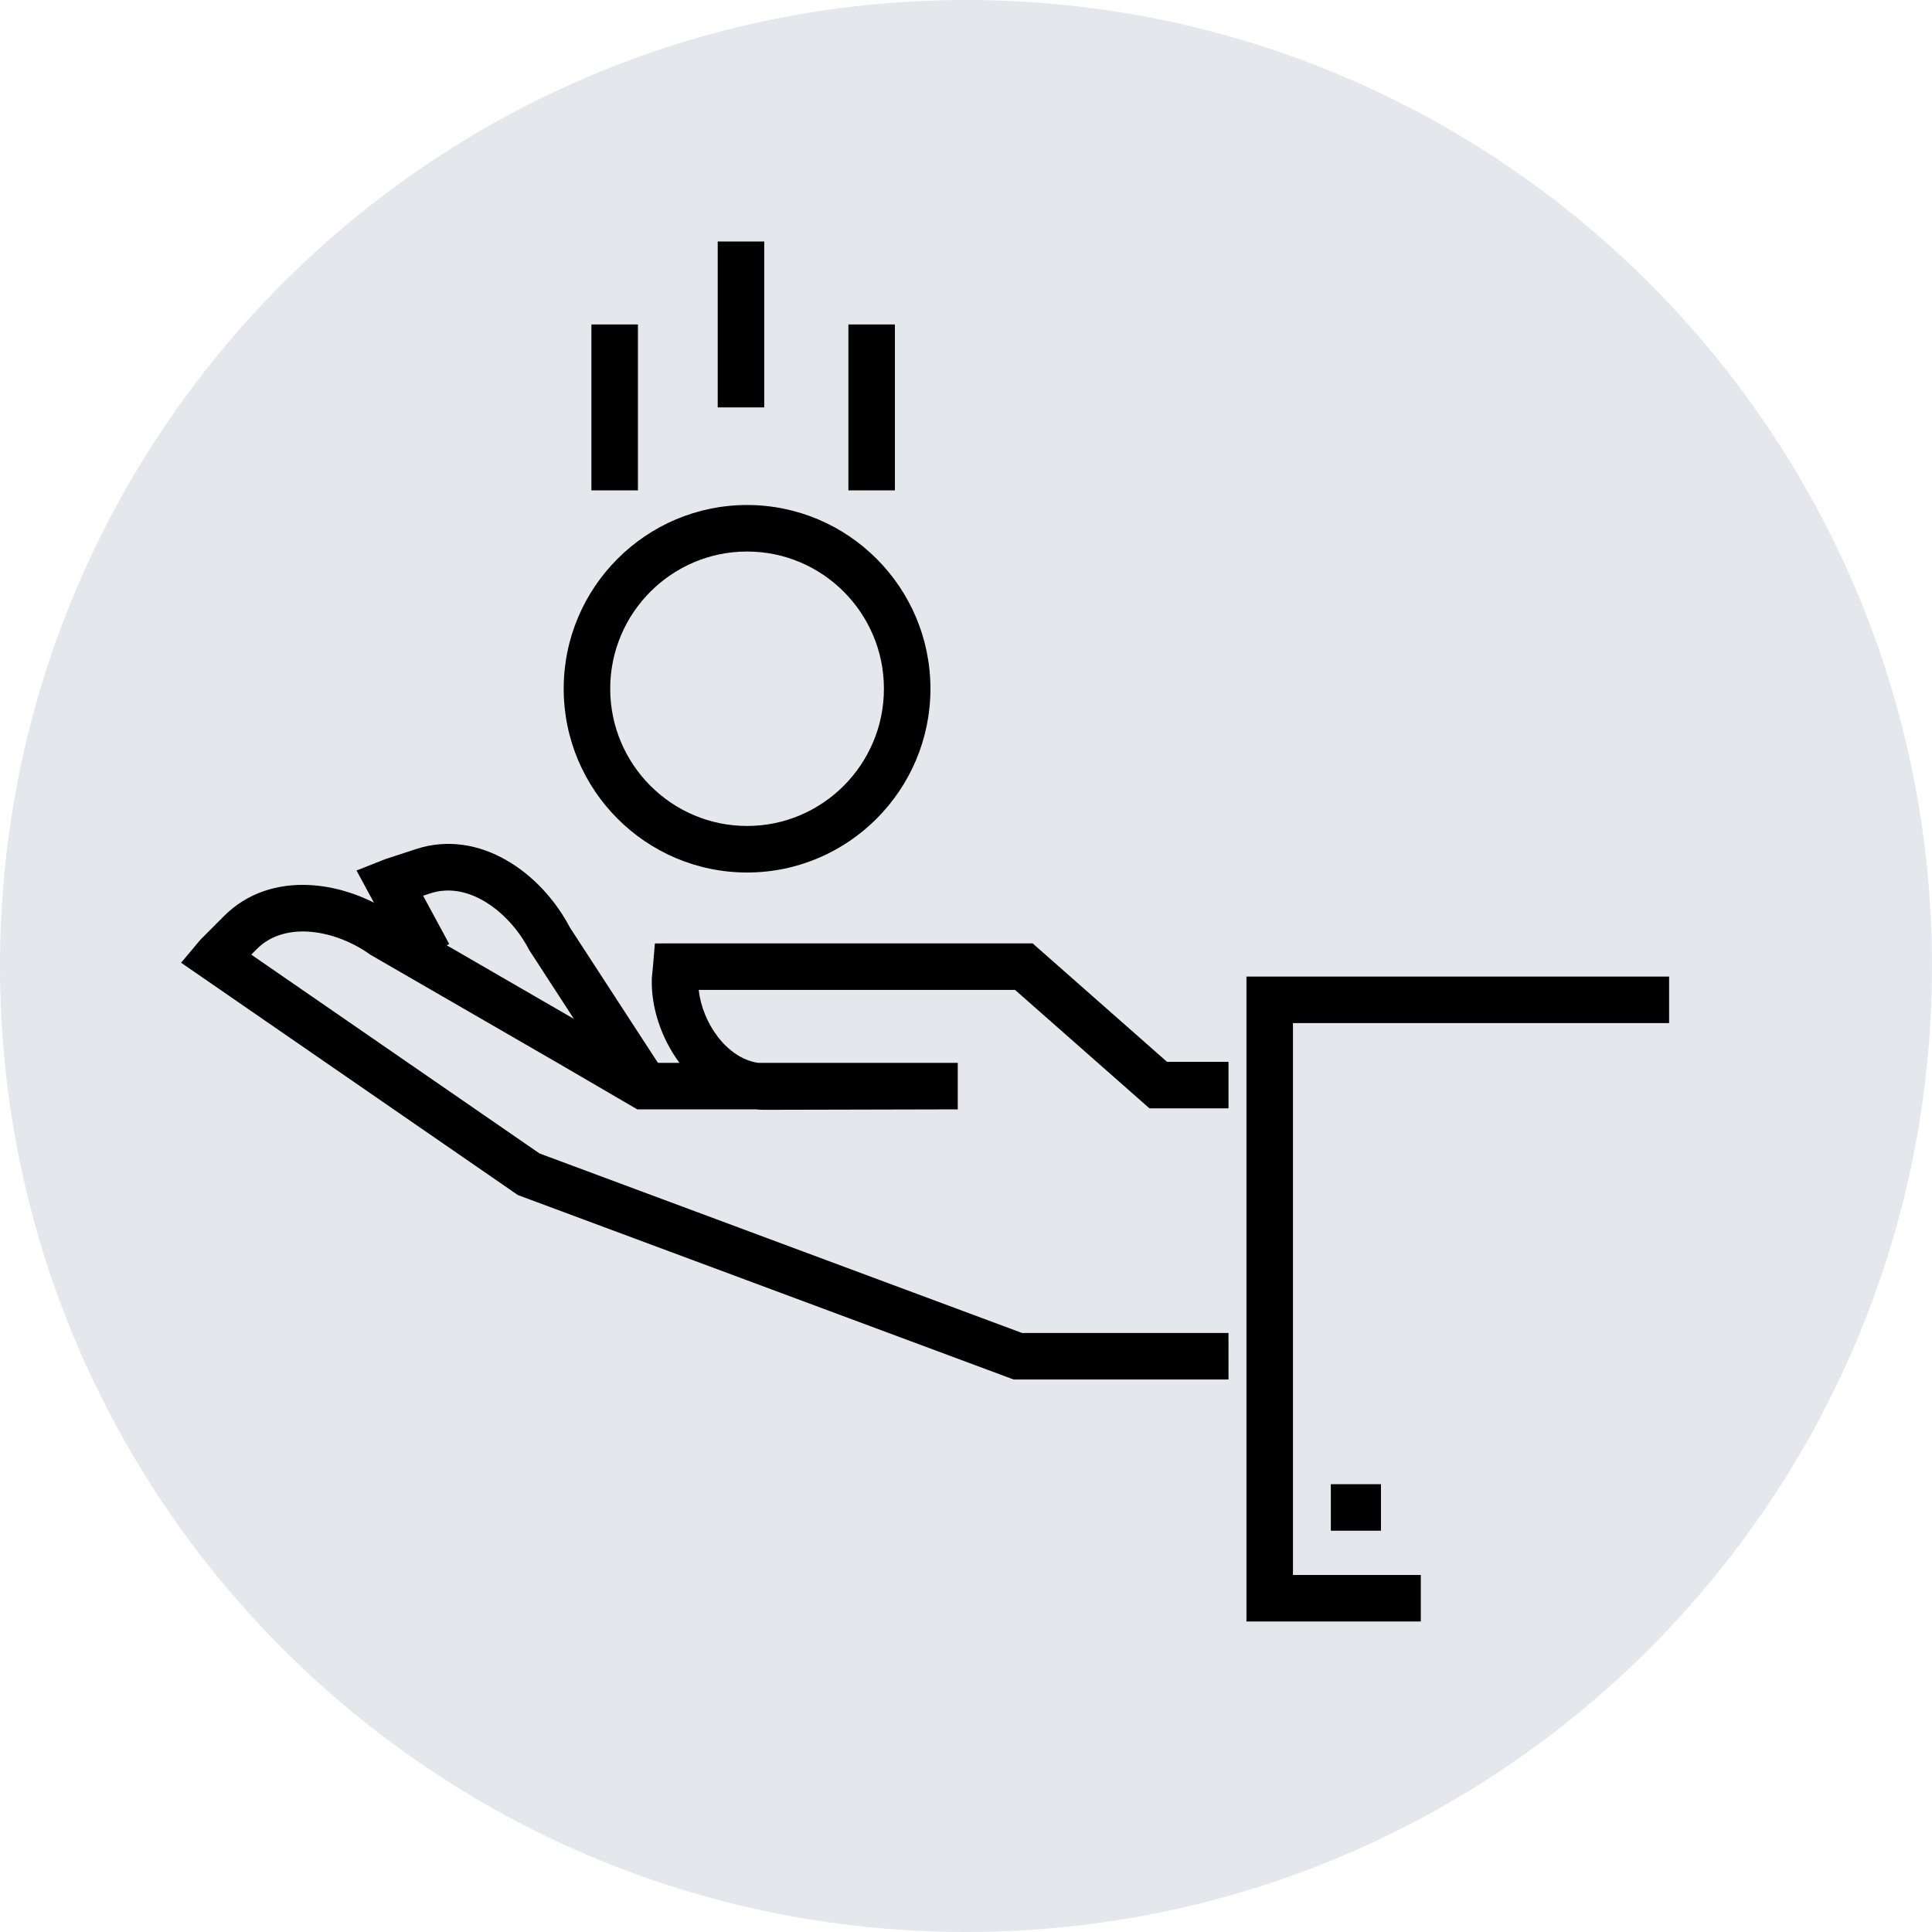
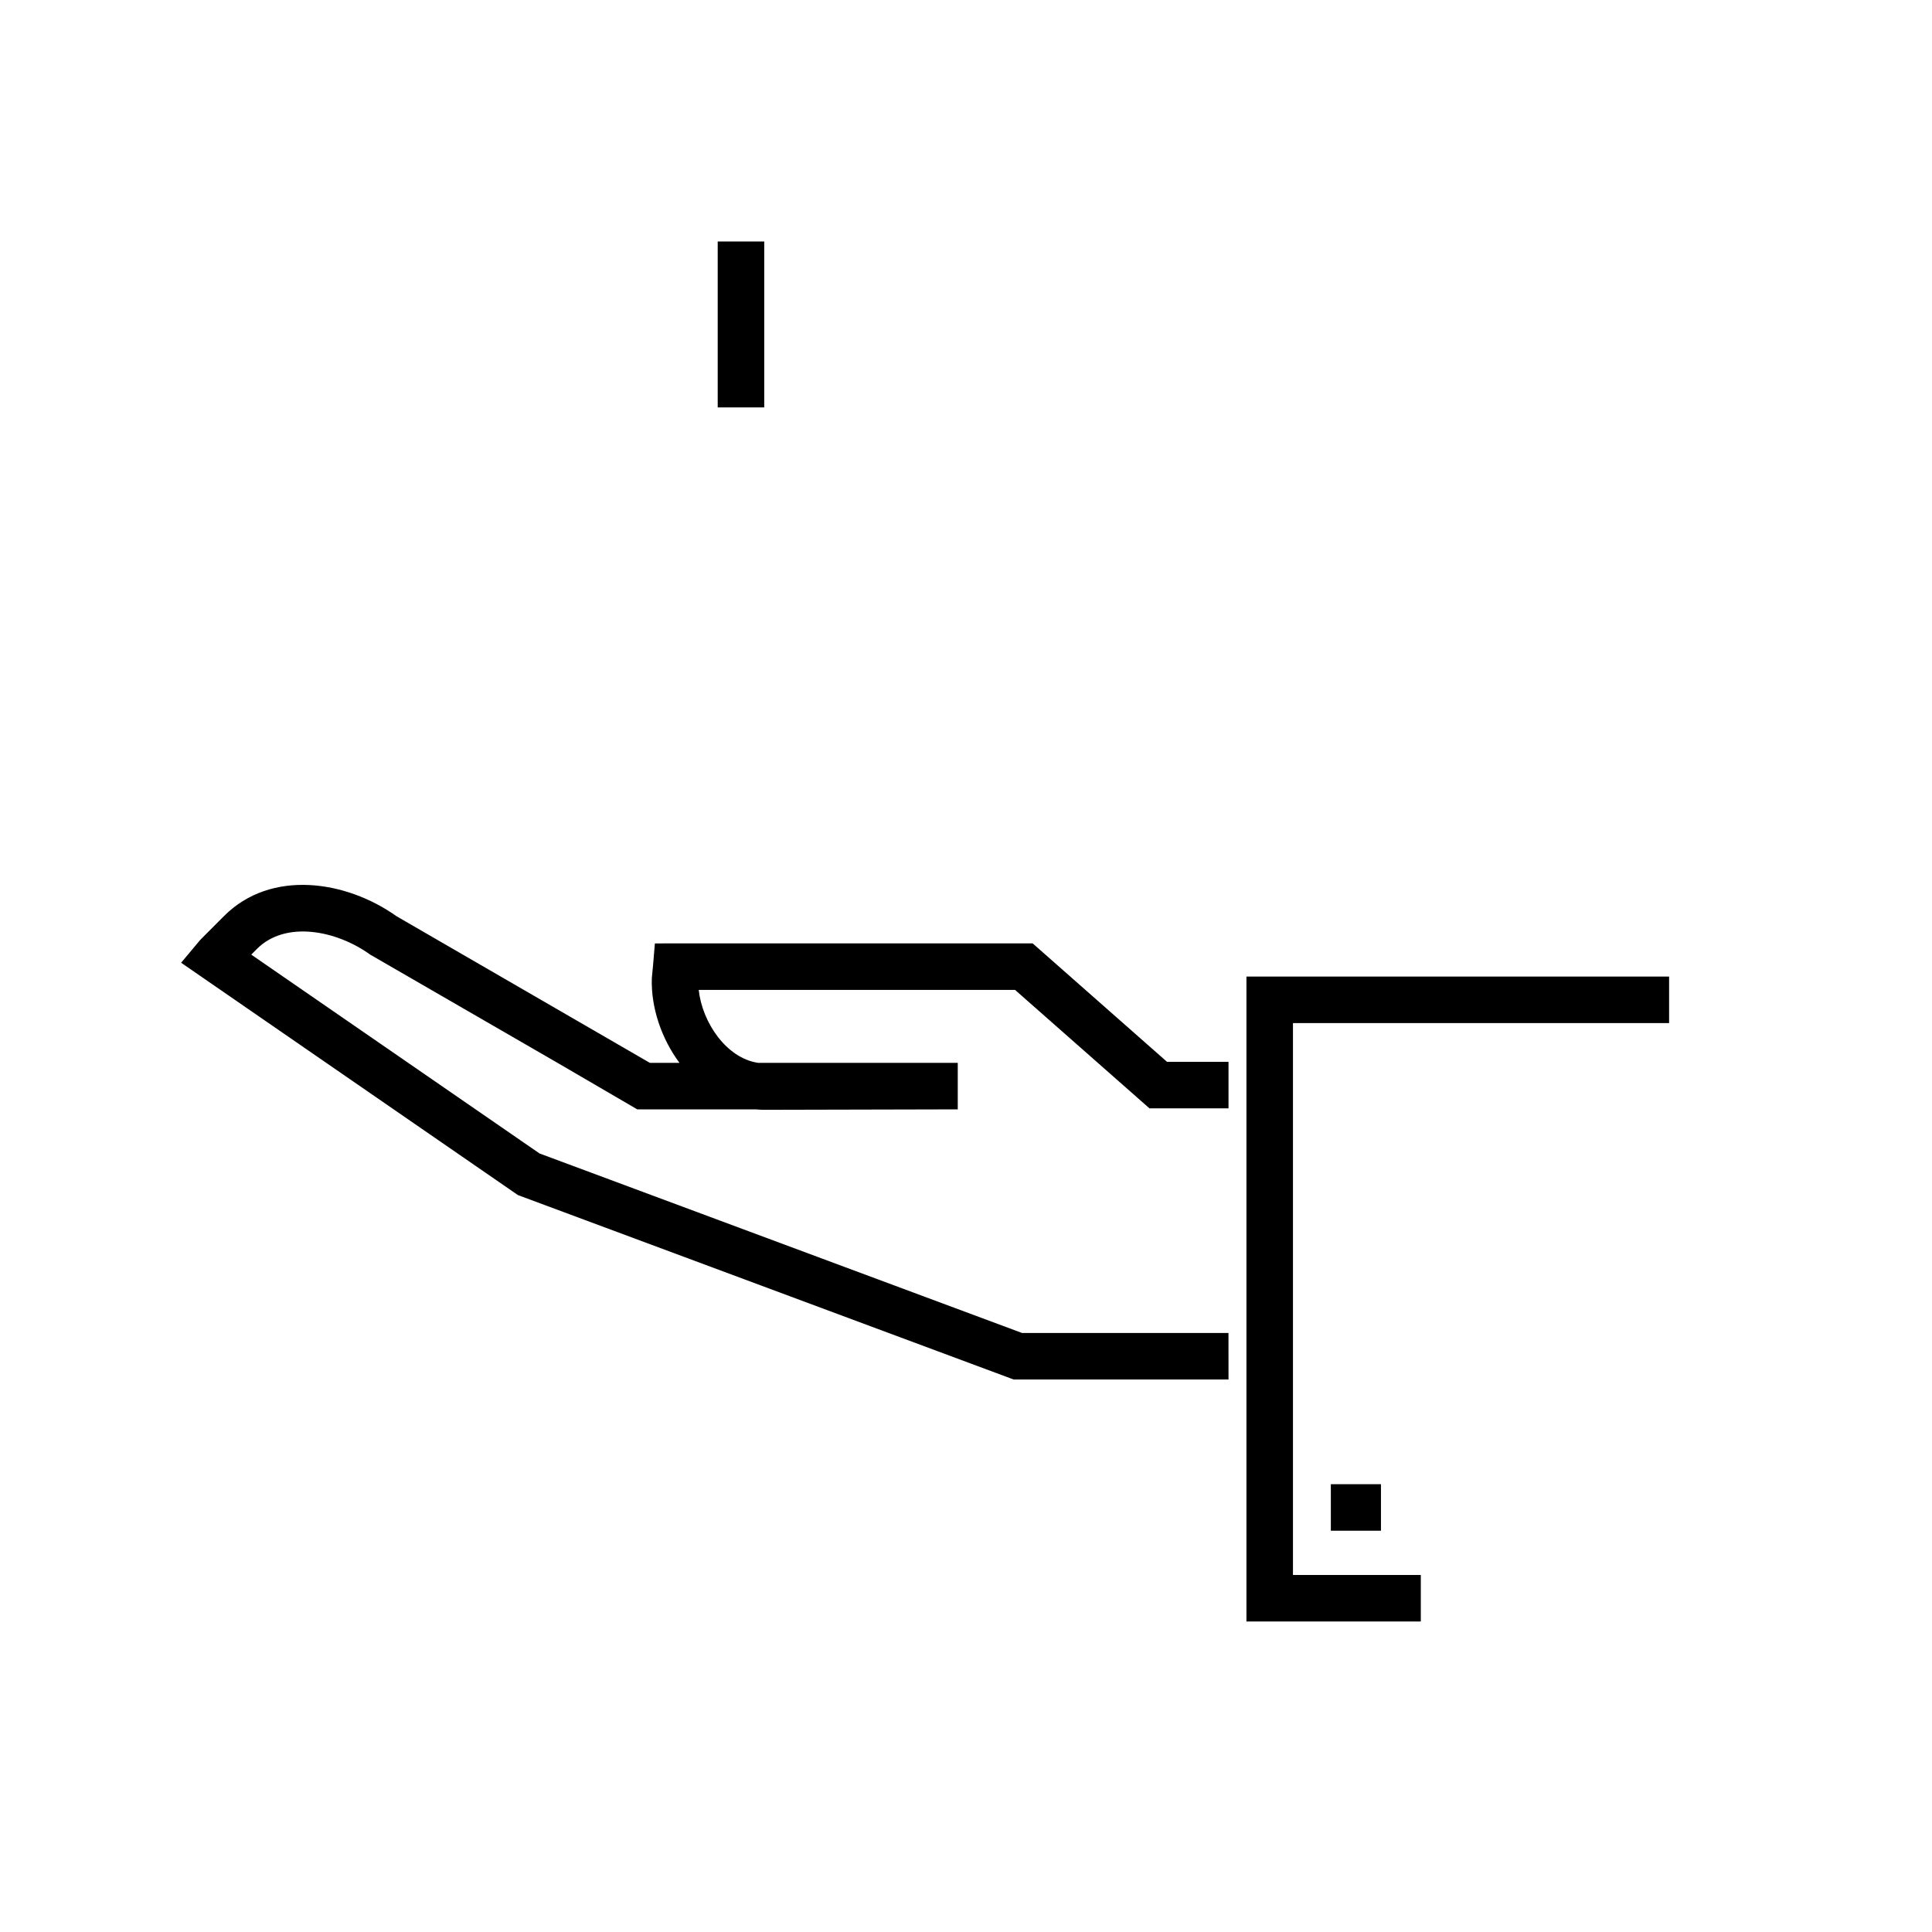
<svg xmlns="http://www.w3.org/2000/svg" width="64" height="64" viewBox="0 0 64 64" fill="none">
  <g clip-path="url(#clip0_189_815)">
-     <path d="M32 64C49.673 64 64 49.673 64 32C64 14.327 49.673 0 32 0C14.327 0 0 14.327 0 32C0 49.673 14.327 64 32 64Z" fill="#E4E7EC" />
-     <path d="M20.57 36.154L17.527 31.466C16.901 30.247 15.546 29.174 14.264 29.591L14.016 29.672L14.88 31.27L13.525 32.003L11.81 28.837L12.619 28.517C12.692 28.487 12.741 28.467 12.793 28.45L13.786 28.125C15.886 27.443 17.93 28.911 18.879 30.725L21.863 35.313L20.57 36.154Z" fill="black" />
    <path d="M40.696 45.698H33.58L33.45 45.65L17.156 39.588L6 31.892L6.542 31.244C6.591 31.184 6.626 31.143 6.666 31.102L7.419 30.347C8.978 28.784 11.466 29.164 13.133 30.35L21.527 35.208H22.508C21.906 34.396 21.565 33.375 21.592 32.418L21.596 32.366C21.596 32.365 21.631 32.006 21.635 31.958L21.694 31.252L22.403 31.251H34.208L38.66 35.175H40.696V36.716H38.078L33.625 32.792H23.146C23.263 33.877 24.069 35.056 25.113 35.208H31.727V36.749L25.273 36.764C25.194 36.762 25.116 36.756 25.038 36.749H21.11L18.502 35.228L12.263 31.623C11.153 30.821 9.46 30.482 8.509 31.436L8.323 31.623L17.873 38.21L33.858 44.157H40.695L40.696 45.698Z" fill="black" />
    <path d="M47.066 53.714H41.29V32.35H55.291V33.891H42.831V52.173H47.066V53.714Z" fill="black" />
-     <path d="M28.104 10.748H29.645V16.244H28.104V10.748Z" fill="black" />
-     <path d="M19.591 10.748H21.132V16.244H19.591V10.748Z" fill="black" />
    <path d="M23.775 8H25.316V13.496H23.775V8Z" fill="black" />
-     <path d="M24.748 28.903C21.398 28.903 18.673 26.172 18.673 22.814C18.673 19.459 21.398 16.729 24.748 16.729C28.097 16.729 30.822 19.458 30.822 22.814C30.822 26.172 28.097 28.903 24.748 28.903ZM24.748 18.27C22.248 18.27 20.214 20.308 20.214 22.814C20.214 25.322 22.248 27.361 24.748 27.361C27.248 27.361 29.281 25.322 29.281 22.814C29.281 20.308 27.248 18.27 24.748 18.27Z" fill="black" />
    <path d="M44.086 49.166H45.746V50.707H44.086V49.166Z" fill="black" />
  </g>
  <defs>
    <clipPath id="clip0_189_815">
      <rect width="64" height="64" fill="white" />
    </clipPath>
  </defs>
</svg>